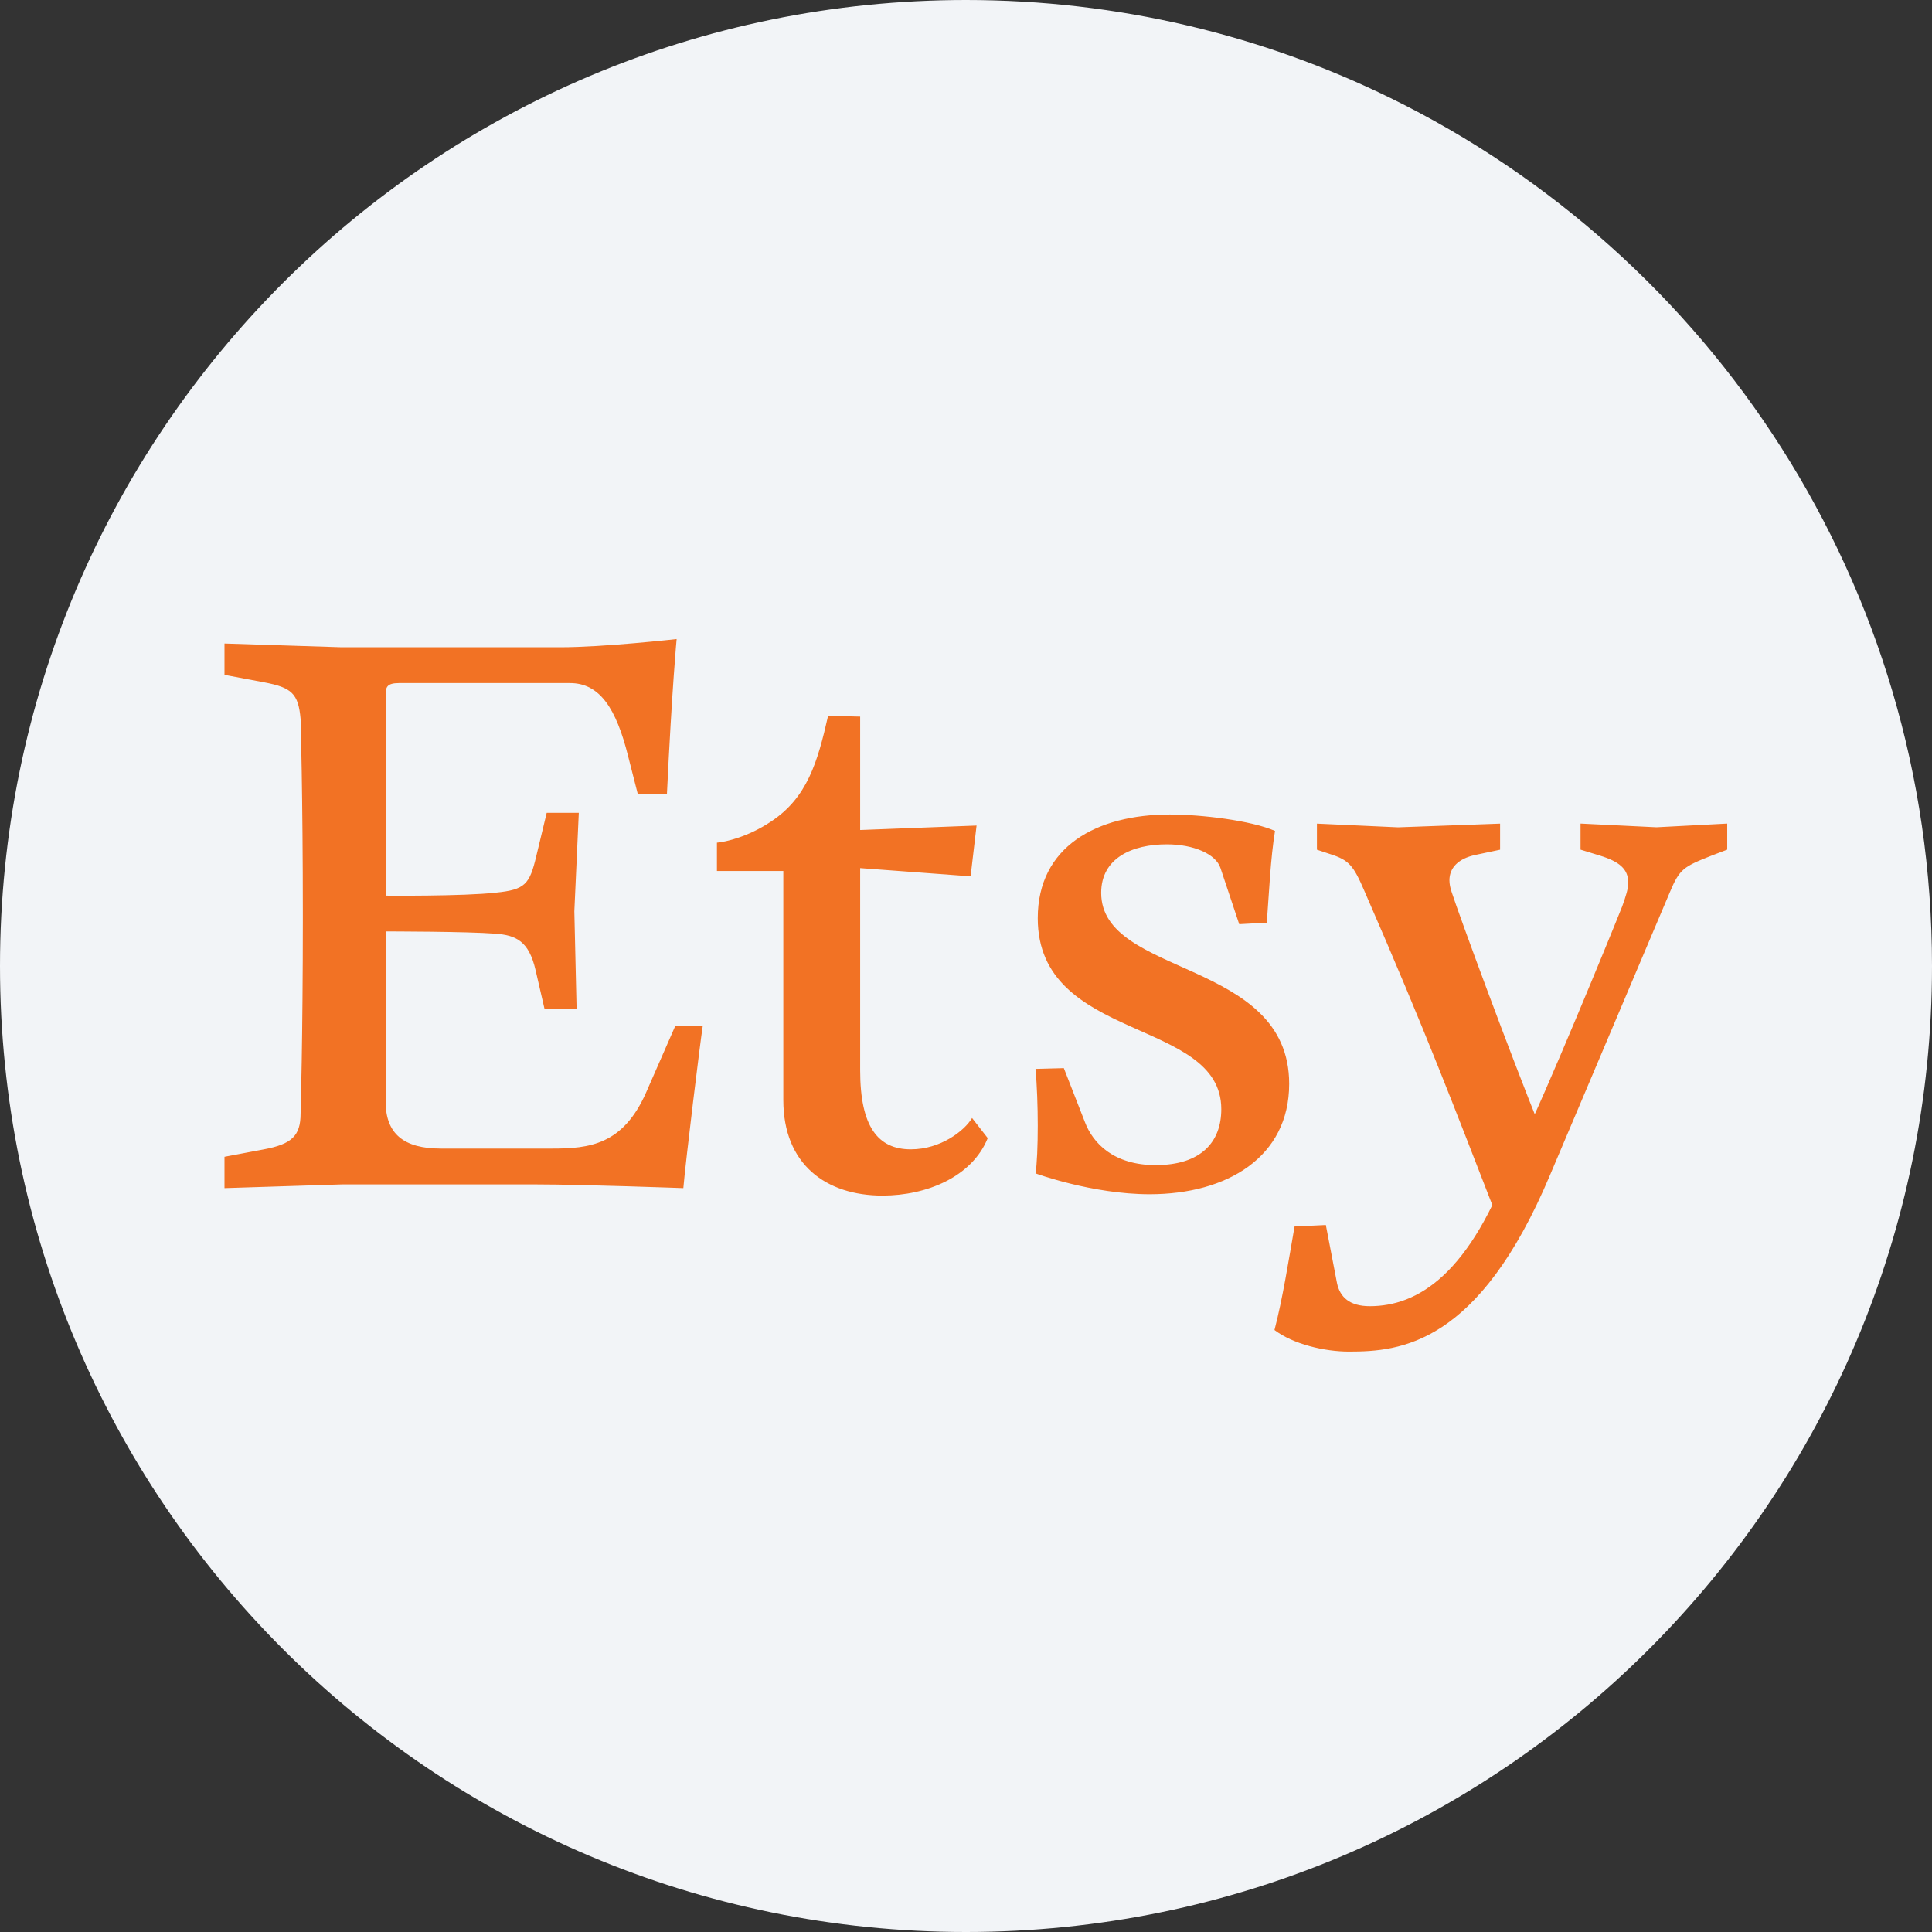
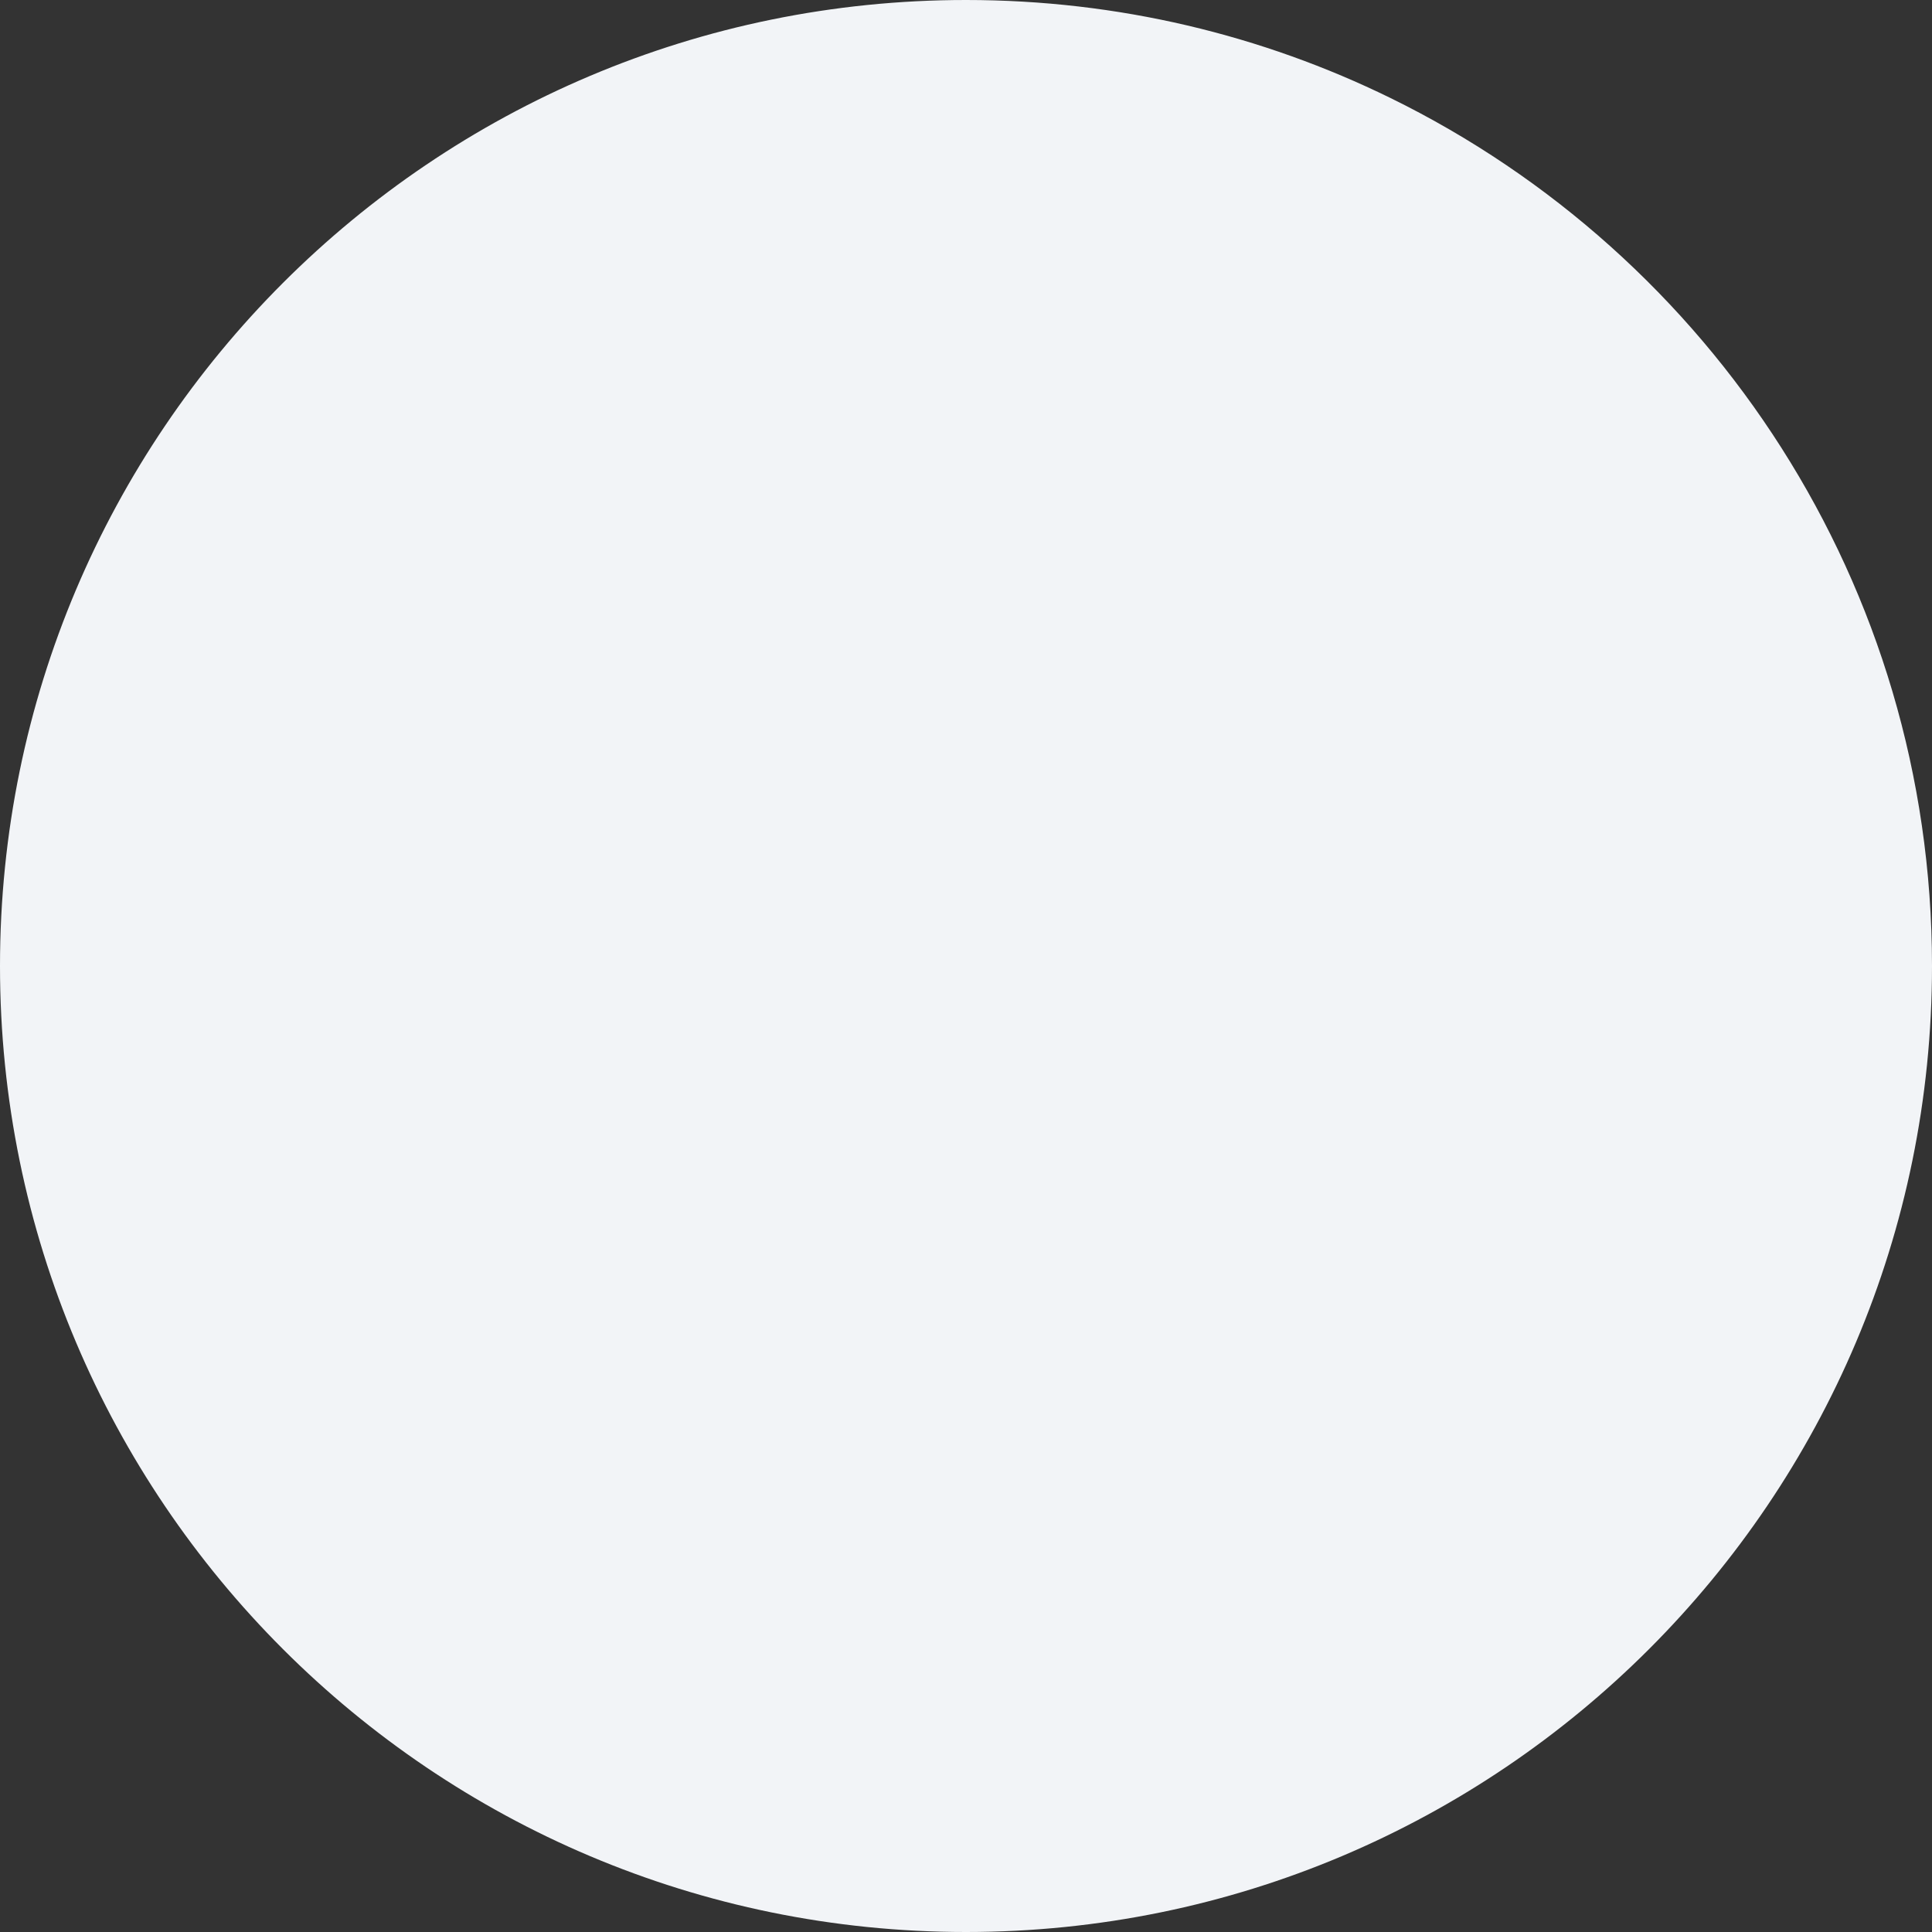
<svg xmlns="http://www.w3.org/2000/svg" height="36" viewBox="0 0 36 36" width="36">
  <rect x="0" y="0" width="36" height="36" fill="#333333" stroke="none" />
  <g fill="none" fill-rule="nonzero">
    <path d="m18 0c2.837 0 5.52.656 7.907 1.825 5.977 2.927 10.093 9.071 10.093 16.175 0 9.942-8.058 18-18 18-9.941 0-18-8.057-18-18 0-9.941 8.059-18 18-18z" fill="#f2f4f7" />
-     <path d="m3.003 4.796v-3.753c0-.139.014-.222.25-.222h3.183c.556 0 .862.473 1.084 1.362l.181.709h.542c.097-2.016.181-2.891.181-2.891s-1.362.153-2.169.153h-4.073l-2.183-.07v.584l.737.139c.514.097.639.208.681.681 0 0 .042 1.39.042 3.684 0 2.293-.042 3.67-.042 3.67 0 .417-.167.57-.681.667l-.737.139v.584l2.183-.069h3.642c.82 0 2.725.069 2.725.069.042-.501.32-2.766.361-3.016h-.514l-.542 1.237c-.431.973-1.056 1.042-1.752 1.042h-2.071c-.695 0-1.029-.278-1.029-.876v-3.17s1.515 0 2.043.042c.389.028.626.139.751.681l.167.723h.597l-.042-1.821.083-1.835h-.598l-.194.806c-.125.528-.209.626-.751.681-.612.07-2.057.056-2.057.056v.014h0zm8.243-3.364c-.195.862-.389 1.529-1.07 1.974-.417.278-.834.375-1.001.389v.528h1.237v4.268c0 1.196.792 1.78 1.849 1.78.82 0 1.668-.348 1.96-1.071l-.292-.375c-.139.236-.584.584-1.14.584-.612 0-.945-.417-.945-1.473v-3.767l2.058.153.111-.946-2.169.083v-2.113zm4.393 6.564-.528.014c.028.306.042.695.042 1.057 0 .375-.014.723-.042.89 0 0 1.057.389 2.127.389 1.446 0 2.6-.695 2.6-2.057 0-2.335-3.503-1.988-3.503-3.559 0-.653.584-.904 1.223-.904.5 0 .917.181 1.001.445l.348 1.043.514-.028c.042-.556.069-1.196.153-1.71-.445-.195-1.376-.306-1.96-.306-1.363 0-2.461.598-2.461 1.932 0 2.321 3.42 1.849 3.42 3.559 0 .611-.376 1.042-1.223 1.042-.778 0-1.168-.403-1.32-.806zm8.379 1.606c-.805 2.248-1.79 2.83-2.678 2.83-.375 0-.555-.167-.611-.43l-.208-1.083-.583.028c-.111.638-.222 1.346-.374 1.929.347.263.929.402 1.388.402.958 0 2.414-.125 3.746-3.289l2.234-5.273c.181-.43.25-.472.777-.68l.291-.111v-.486l-1.318.069-1.415-.069v.486l.361.111c.361.111.527.25.527.5 0 .125-.042.25-.111.444-.208.528-1.499 3.663-1.845 4.33l.346-.125c-.611-1.512-1.54-4.038-1.679-4.468-.028-.083-.042-.153-.042-.222 0-.222.153-.402.486-.472l.458-.097v-.486l-1.901.069-1.512-.069v.486l.25.083c.347.111.43.208.638.694 1.151 2.637 1.693 4.079 2.428 5.967z" fill="#f27224" transform="translate(4.184 11.907)" />
  </g>
</svg>